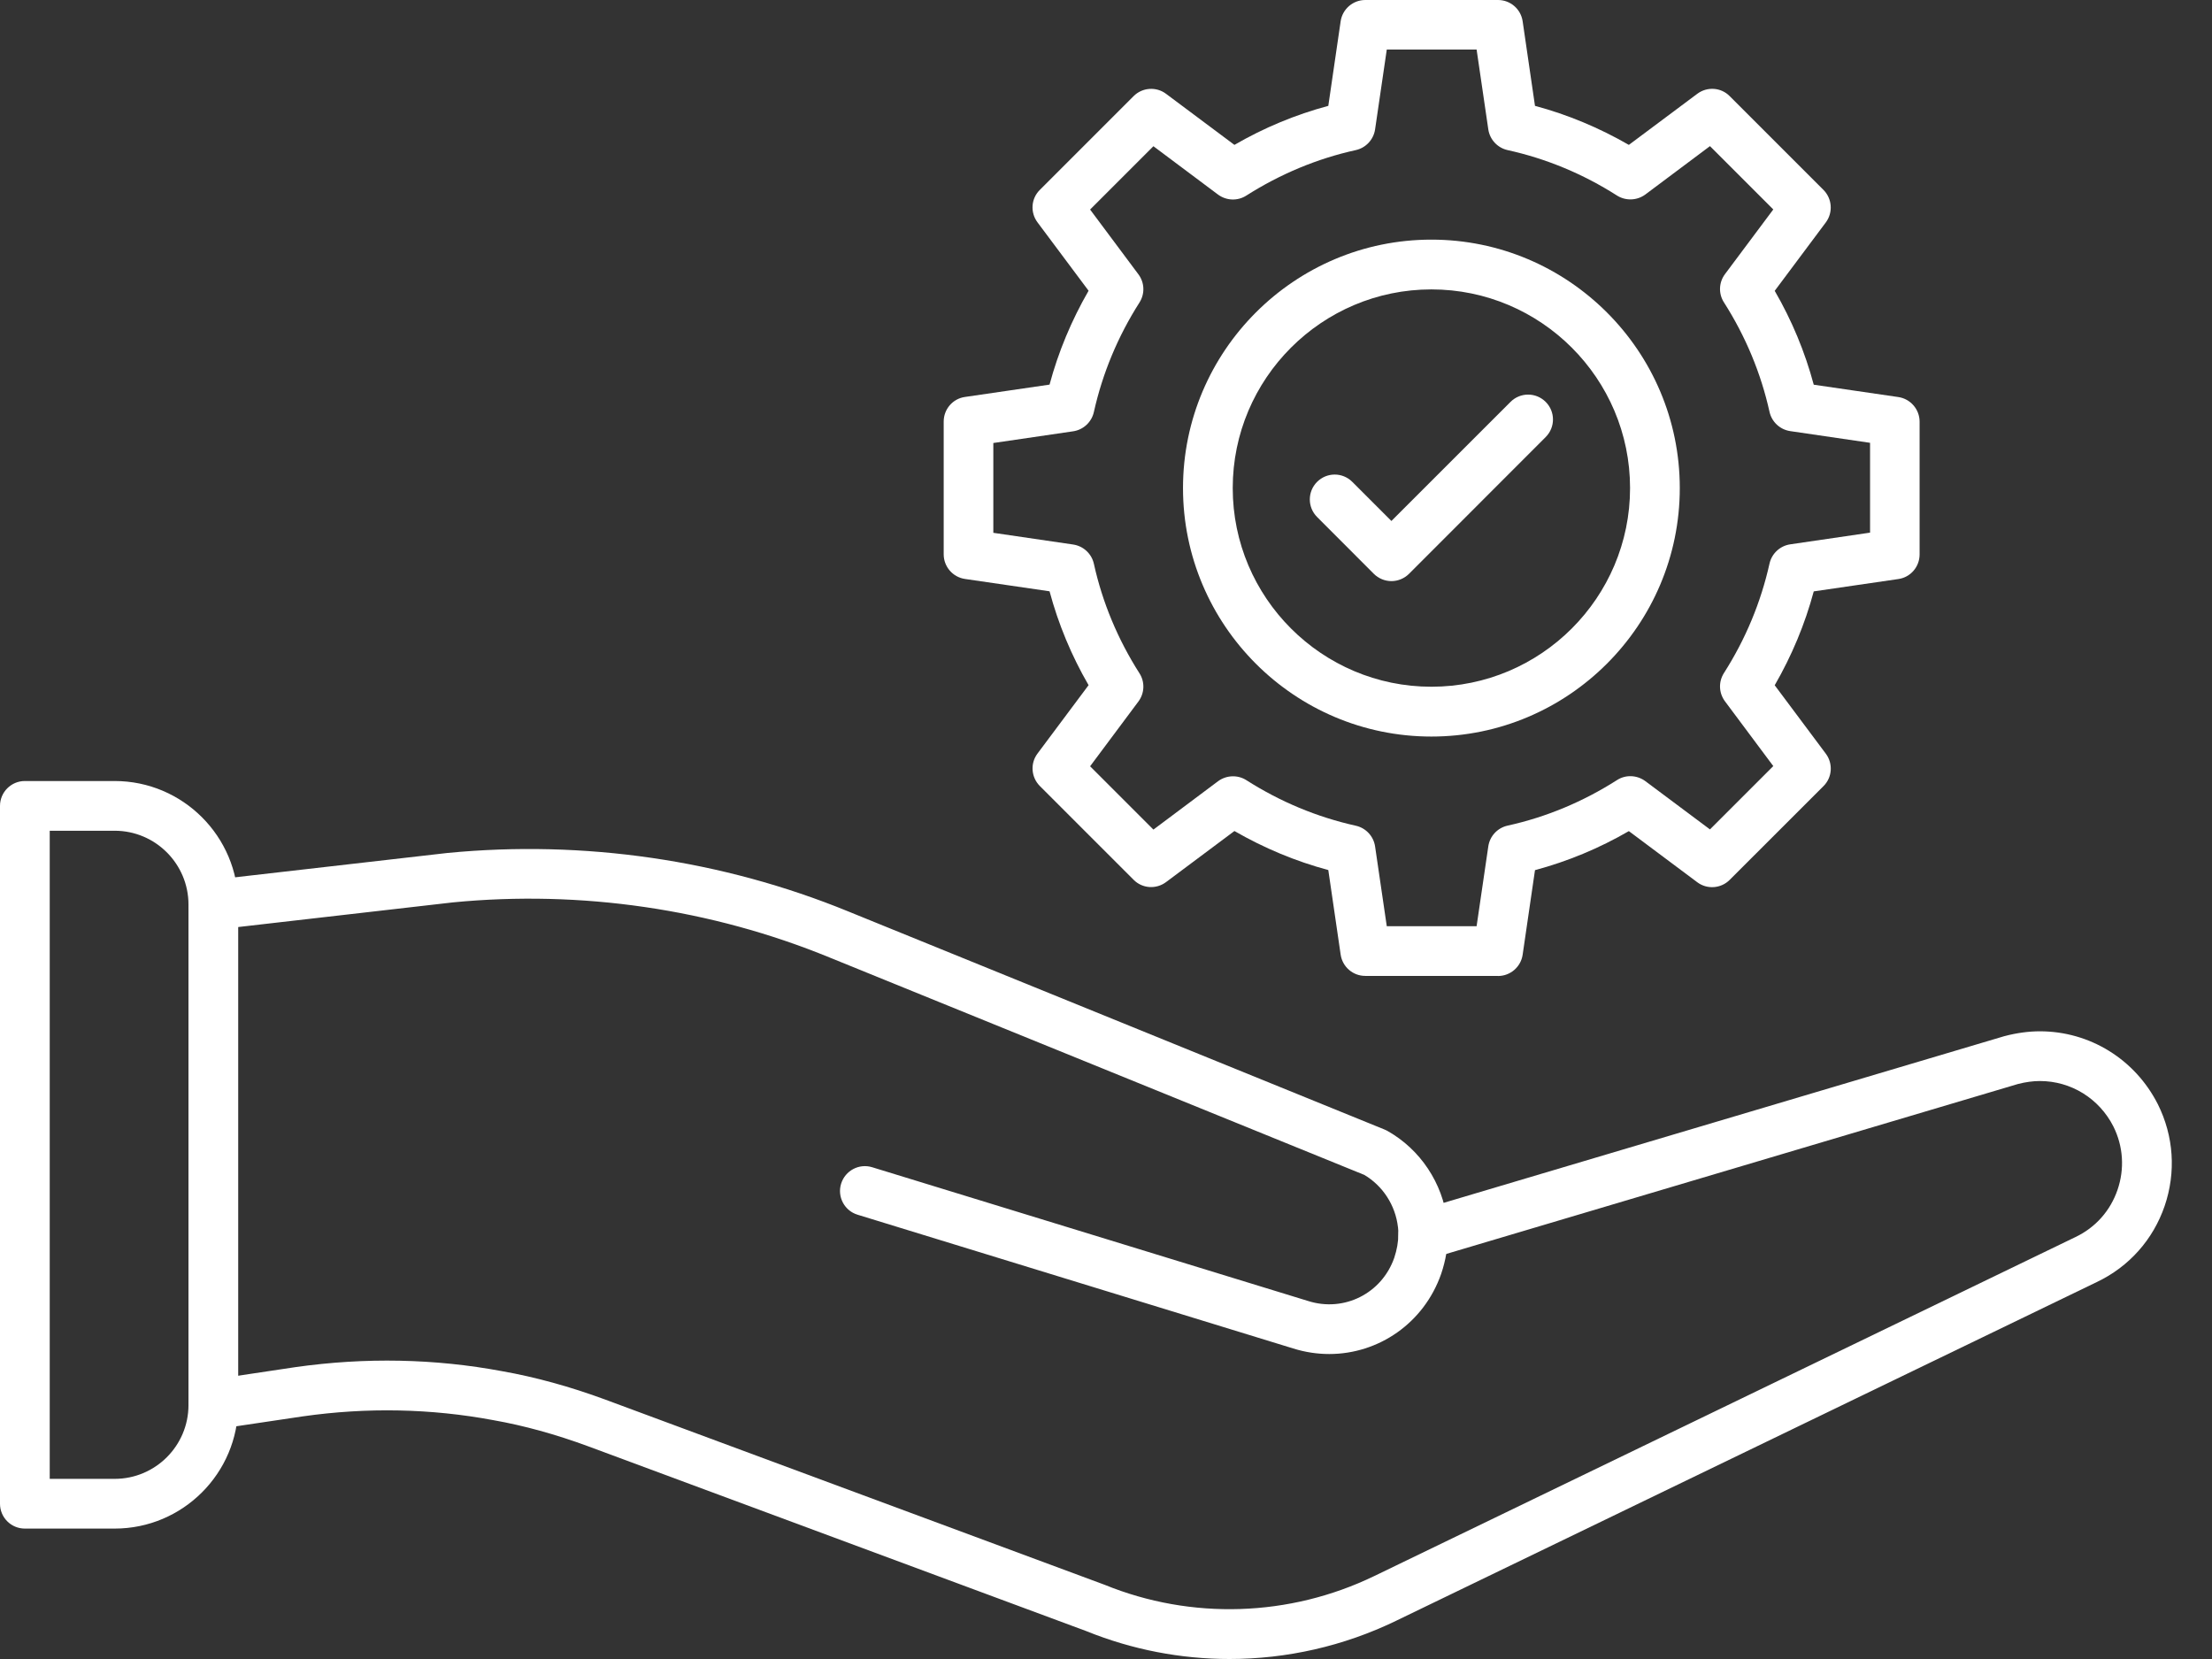
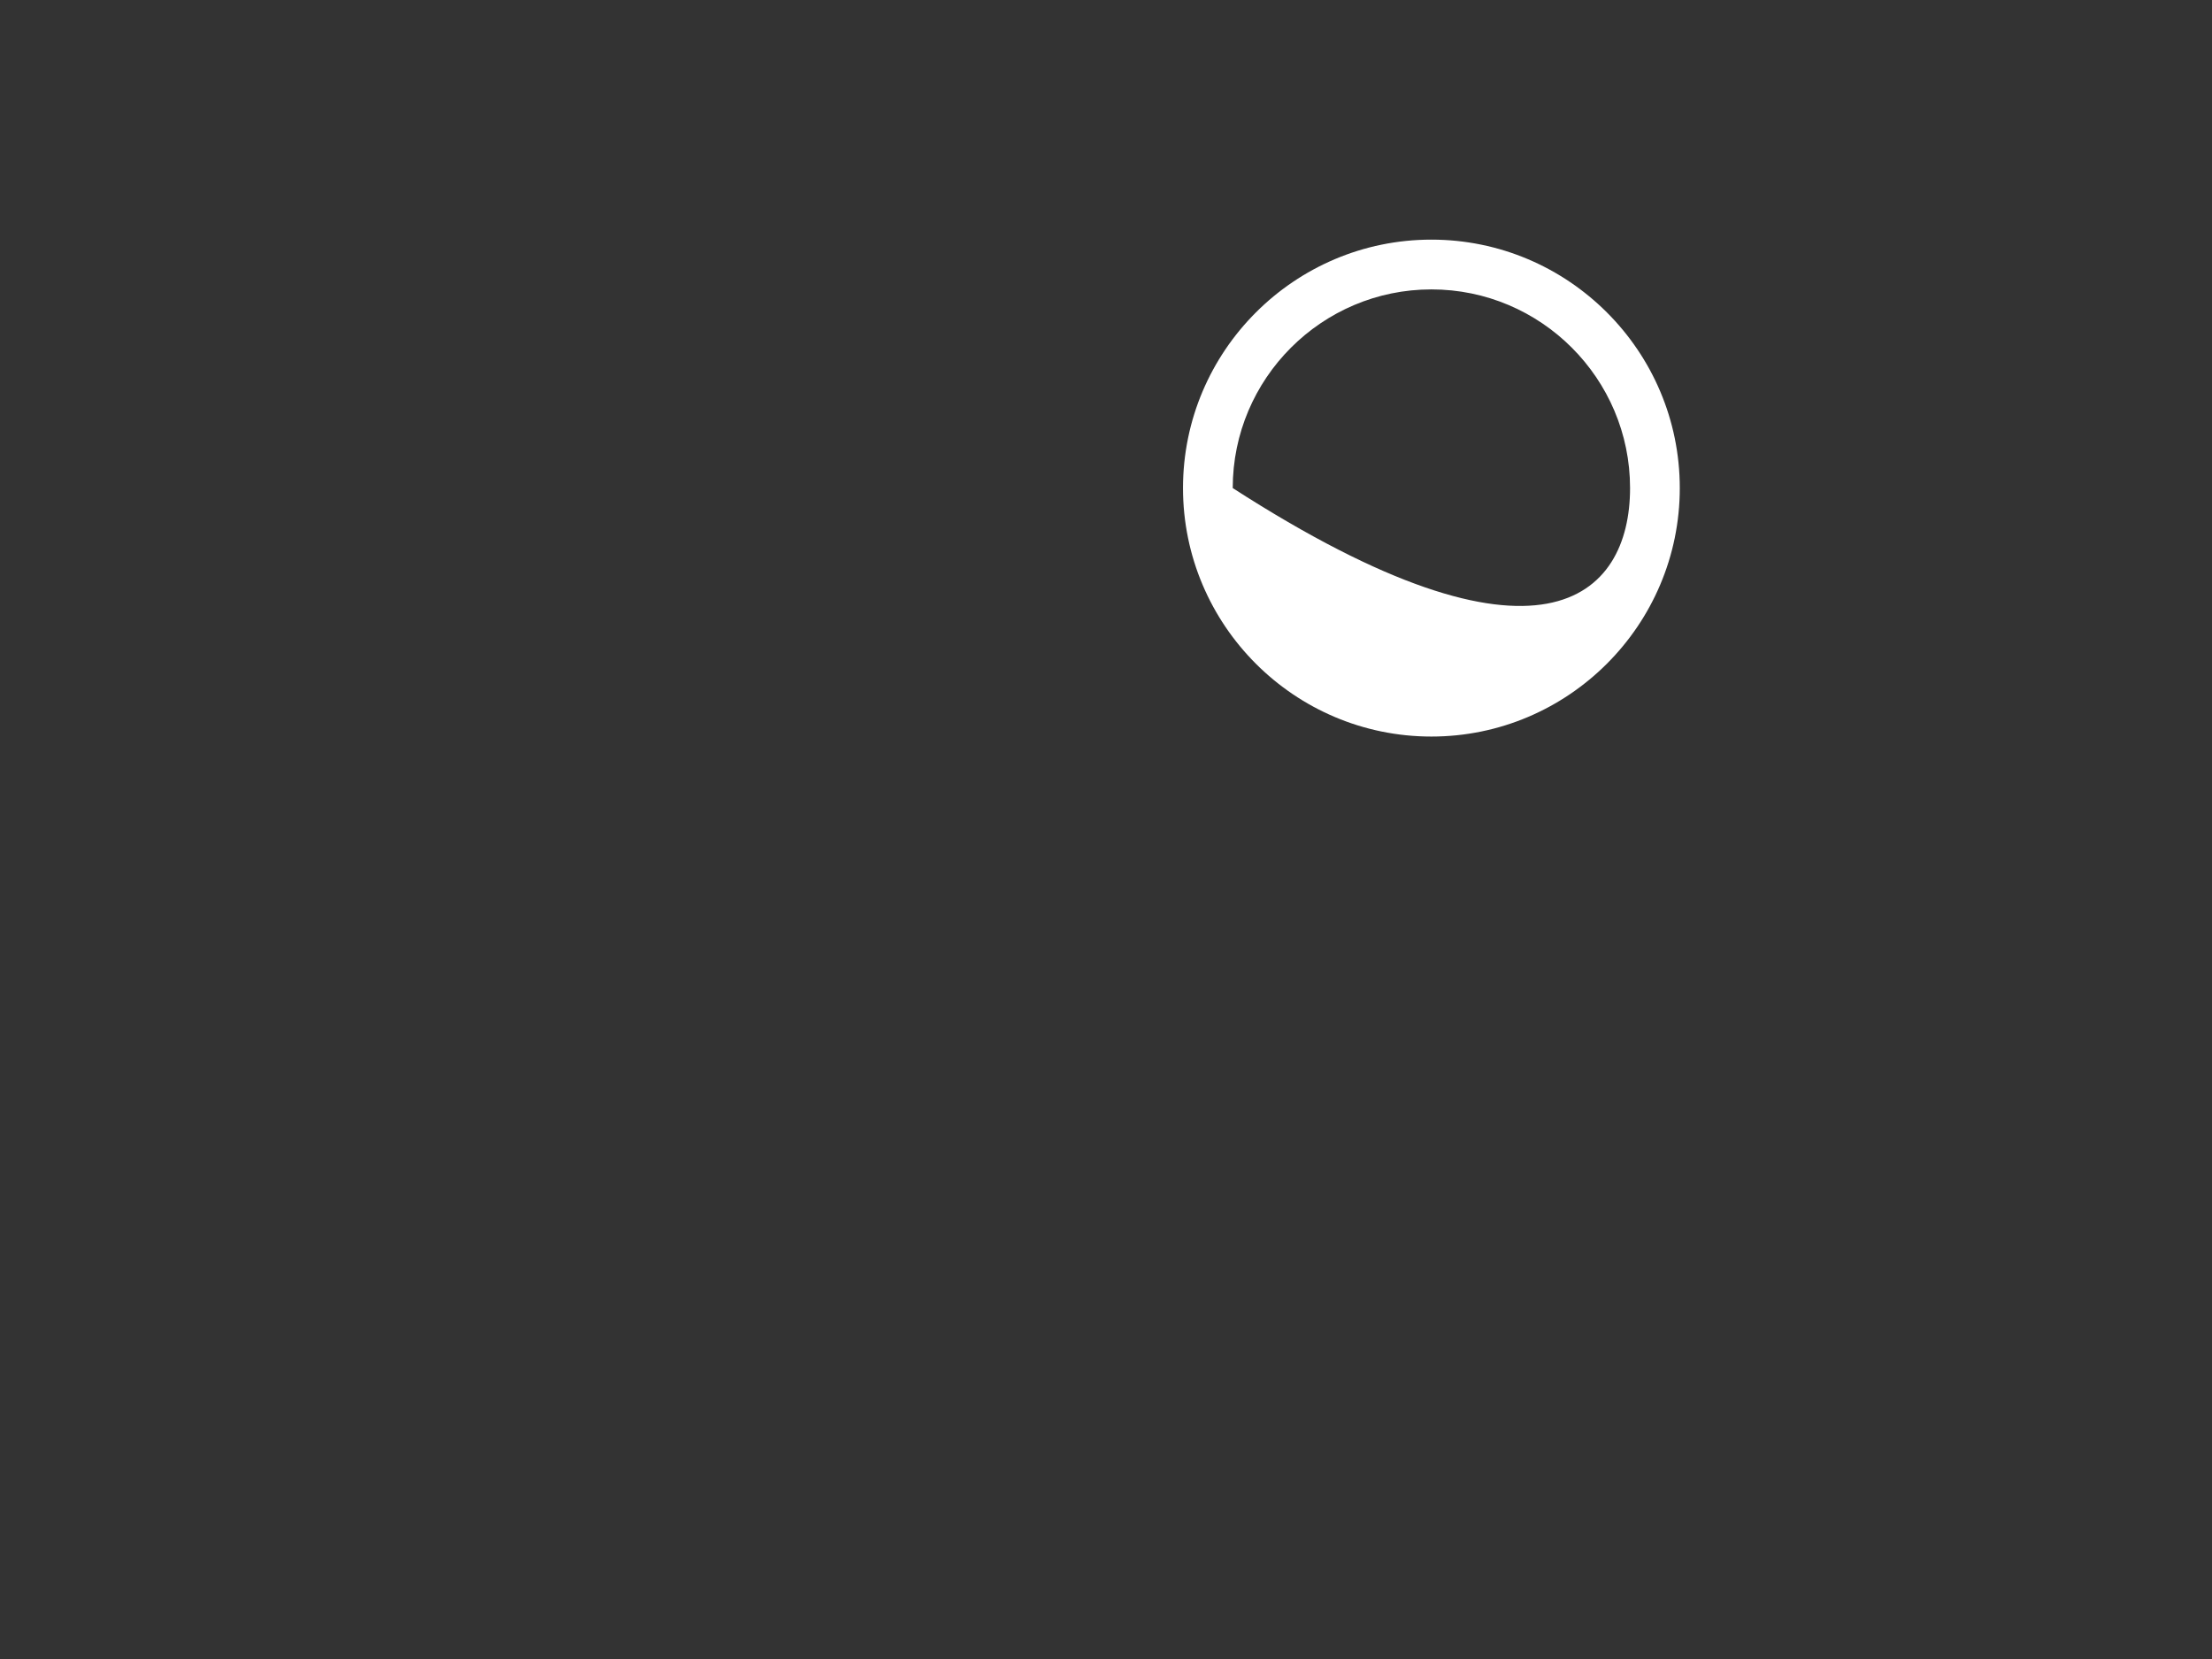
<svg xmlns="http://www.w3.org/2000/svg" width="48" height="36" viewBox="0 0 48 36" fill="none">
  <rect x="0" y="0" width="48" height="36" fill="#333333" stroke="none" />
-   <path fill-rule="evenodd" clip-rule="evenodd" d="M26.68 36C25.624 36 24.57 35.799 23.573 35.395L12.754 31.381C12.059 31.125 11.369 30.934 10.705 30.817C9.357 30.565 7.967 30.536 6.57 30.735L4.71 31.012C4.414 31.057 4.139 30.852 4.096 30.559C4.053 30.263 4.256 29.988 4.55 29.945L6.414 29.666C7.932 29.451 9.439 29.482 10.898 29.755C11.618 29.882 12.37 30.089 13.127 30.368L23.955 34.384C23.961 34.386 23.965 34.388 23.971 34.39C25.854 35.157 27.985 35.087 29.819 34.201L45.037 26.844C45.472 26.637 45.794 26.274 45.95 25.819C46.106 25.363 46.075 24.875 45.86 24.444C45.552 23.837 44.941 23.458 44.264 23.458C44.118 23.458 43.954 23.48 43.788 23.523L31.041 27.312C30.756 27.398 30.454 27.234 30.37 26.949C30.286 26.664 30.448 26.364 30.733 26.278L43.489 22.486C43.495 22.486 43.499 22.483 43.505 22.482C43.762 22.414 44.024 22.379 44.264 22.379C45.349 22.379 46.33 22.986 46.824 23.96C47.171 24.654 47.222 25.439 46.972 26.171C46.721 26.901 46.2 27.486 45.505 27.818L30.29 35.173C29.154 35.723 27.917 36 26.68 36Z" fill="white" />
-   <path fill-rule="evenodd" clip-rule="evenodd" d="M28.844 29.382C28.586 29.382 28.321 29.343 28.061 29.261L18.609 26.359C18.324 26.273 18.164 25.969 18.252 25.686C18.341 25.401 18.642 25.241 18.927 25.329L28.385 28.231C29.166 28.48 29.985 28.067 30.255 27.294C30.313 27.12 30.343 26.951 30.343 26.787C30.343 26.73 30.343 26.677 30.337 26.638C30.337 26.634 30.335 26.63 30.335 26.625C30.28 26.154 30.007 25.733 29.605 25.495L17.998 20.776C15.433 19.724 12.606 19.311 9.825 19.582L4.694 20.171C4.398 20.203 4.13 19.992 4.097 19.695C4.062 19.399 4.275 19.131 4.571 19.098L9.71 18.509C12.674 18.222 15.677 18.661 18.405 19.777L30.045 24.511C30.065 24.519 30.086 24.529 30.106 24.54C30.82 24.942 31.306 25.672 31.405 26.492C31.419 26.603 31.419 26.699 31.419 26.788C31.419 27.069 31.372 27.349 31.273 27.643C30.898 28.715 29.912 29.382 28.845 29.382L28.844 29.382Z" fill="white" />
-   <path fill-rule="evenodd" clip-rule="evenodd" d="M1.079 32.091H2.488C3.372 32.091 4.09 31.373 4.09 30.489V19.629C4.09 18.745 3.372 18.027 2.488 18.027H1.079V32.091ZM2.488 33.17H0.539C0.242 33.17 1.52588e-05 32.93 1.52588e-05 32.631V17.488C1.52588e-05 17.19 0.242 16.948 0.539 16.948H2.488C3.967 16.948 5.169 18.152 5.169 19.629V30.489C5.169 31.968 3.967 33.17 2.488 33.17Z" fill="white" />
-   <path fill-rule="evenodd" clip-rule="evenodd" d="M30.093 20.098H32.042L32.296 18.365C32.329 18.143 32.495 17.965 32.714 17.916C33.555 17.731 34.353 17.397 35.09 16.927C35.278 16.806 35.522 16.817 35.703 16.95L37.106 17.998L38.48 16.624L37.432 15.219C37.297 15.038 37.288 14.796 37.409 14.605C37.879 13.869 38.211 13.069 38.398 12.23C38.447 12.011 38.626 11.845 38.847 11.812L40.58 11.558V9.609L38.847 9.355C38.626 9.322 38.447 9.156 38.398 8.936C38.211 8.095 37.879 7.298 37.409 6.561C37.288 6.373 37.297 6.128 37.432 5.948L38.48 4.545L37.106 3.171L35.703 4.221C35.522 4.354 35.278 4.362 35.09 4.244C34.353 3.774 33.555 3.442 32.714 3.257C32.495 3.208 32.329 3.029 32.296 2.808L32.042 1.075H30.093L29.839 2.808C29.806 3.029 29.64 3.208 29.421 3.257C28.579 3.442 27.782 3.776 27.045 4.244C26.857 4.365 26.613 4.356 26.432 4.223L25.029 3.173L23.655 4.547L24.703 5.952C24.838 6.133 24.847 6.375 24.726 6.565C24.256 7.302 23.924 8.102 23.737 8.94C23.688 9.16 23.509 9.326 23.288 9.359L21.555 9.613V11.562L23.288 11.816C23.509 11.849 23.688 12.015 23.737 12.234C23.922 13.073 24.256 13.873 24.726 14.61C24.847 14.798 24.838 15.042 24.703 15.223L23.655 16.628L25.029 18.002L26.432 16.952C26.613 16.819 26.857 16.81 27.045 16.929C27.782 17.399 28.58 17.731 29.421 17.918C29.64 17.967 29.806 18.146 29.839 18.367L30.093 20.1V20.098ZM32.507 21.177H29.626C29.357 21.177 29.131 20.98 29.092 20.715L28.824 18.88C28.112 18.689 27.431 18.404 26.787 18.033L25.302 19.142C25.087 19.302 24.787 19.282 24.599 19.091L22.564 17.056C22.375 16.866 22.353 16.566 22.513 16.353L23.622 14.868C23.249 14.224 22.966 13.543 22.775 12.831L20.939 12.563C20.675 12.524 20.478 12.296 20.478 12.029V9.148C20.478 8.879 20.675 8.651 20.939 8.614L22.775 8.346C22.966 7.634 23.251 6.953 23.622 6.309L22.513 4.824C22.353 4.609 22.373 4.309 22.564 4.121L24.599 2.086C24.787 1.897 25.089 1.875 25.302 2.035L26.787 3.144C27.431 2.771 28.112 2.488 28.824 2.297L29.092 0.461C29.131 0.197 29.359 0 29.626 0H32.507C32.776 0 33.002 0.197 33.041 0.461L33.309 2.297C34.021 2.488 34.702 2.773 35.346 3.144L36.831 2.035C37.046 1.875 37.346 1.895 37.534 2.086L39.569 4.121C39.758 4.311 39.78 4.611 39.62 4.826L38.511 6.311C38.884 6.955 39.167 7.636 39.358 8.348L41.194 8.616C41.458 8.655 41.655 8.883 41.655 9.15V12.031C41.655 12.3 41.458 12.528 41.194 12.565L39.358 12.833C39.167 13.545 38.882 14.226 38.511 14.87L39.62 16.355C39.78 16.57 39.76 16.87 39.569 17.059L37.534 19.093C37.346 19.282 37.044 19.305 36.831 19.145L35.346 18.035C34.702 18.408 34.021 18.691 33.309 18.882L33.041 20.718C33.002 20.982 32.774 21.179 32.507 21.179V21.177Z" fill="white" />
-   <path fill-rule="evenodd" clip-rule="evenodd" d="M31.061 6.28C28.684 6.28 26.75 8.214 26.75 10.591C26.75 12.968 28.684 14.902 31.061 14.902C33.438 14.902 35.372 12.968 35.372 10.591C35.372 8.214 33.438 6.28 31.061 6.28ZM31.061 15.983C28.089 15.983 25.671 13.565 25.671 10.591C25.671 7.619 28.089 5.2 31.061 5.2C34.033 5.2 36.451 7.618 36.451 10.591C36.451 13.563 34.033 15.983 31.061 15.983Z" fill="white" />
-   <path fill-rule="evenodd" clip-rule="evenodd" d="M30.194 12.61C30.05 12.61 29.913 12.552 29.812 12.452L28.581 11.219C28.37 11.008 28.37 10.667 28.581 10.456C28.793 10.245 29.133 10.245 29.344 10.456L30.193 11.305L32.778 8.721C32.989 8.51 33.33 8.51 33.541 8.721C33.752 8.932 33.752 9.273 33.541 9.484L30.575 12.452C30.474 12.552 30.337 12.61 30.194 12.61Z" fill="white" />
+   <path fill-rule="evenodd" clip-rule="evenodd" d="M31.061 6.28C28.684 6.28 26.75 8.214 26.75 10.591C33.438 14.902 35.372 12.968 35.372 10.591C35.372 8.214 33.438 6.28 31.061 6.28ZM31.061 15.983C28.089 15.983 25.671 13.565 25.671 10.591C25.671 7.619 28.089 5.2 31.061 5.2C34.033 5.2 36.451 7.618 36.451 10.591C36.451 13.563 34.033 15.983 31.061 15.983Z" fill="white" />
</svg>